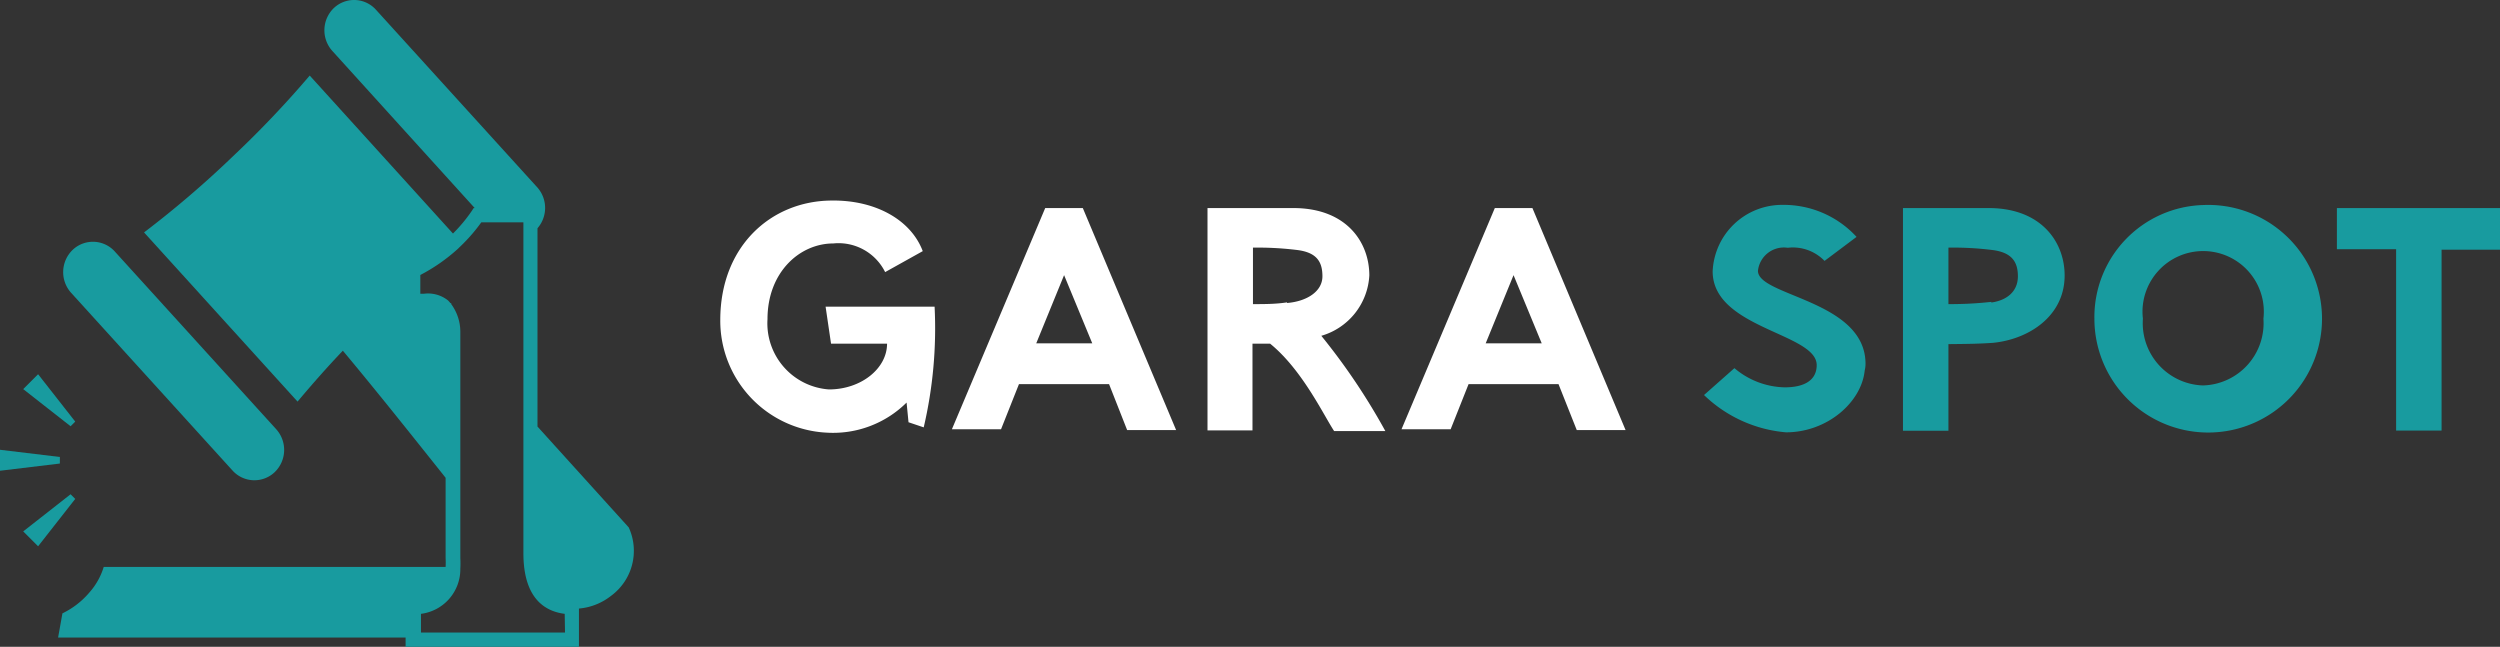
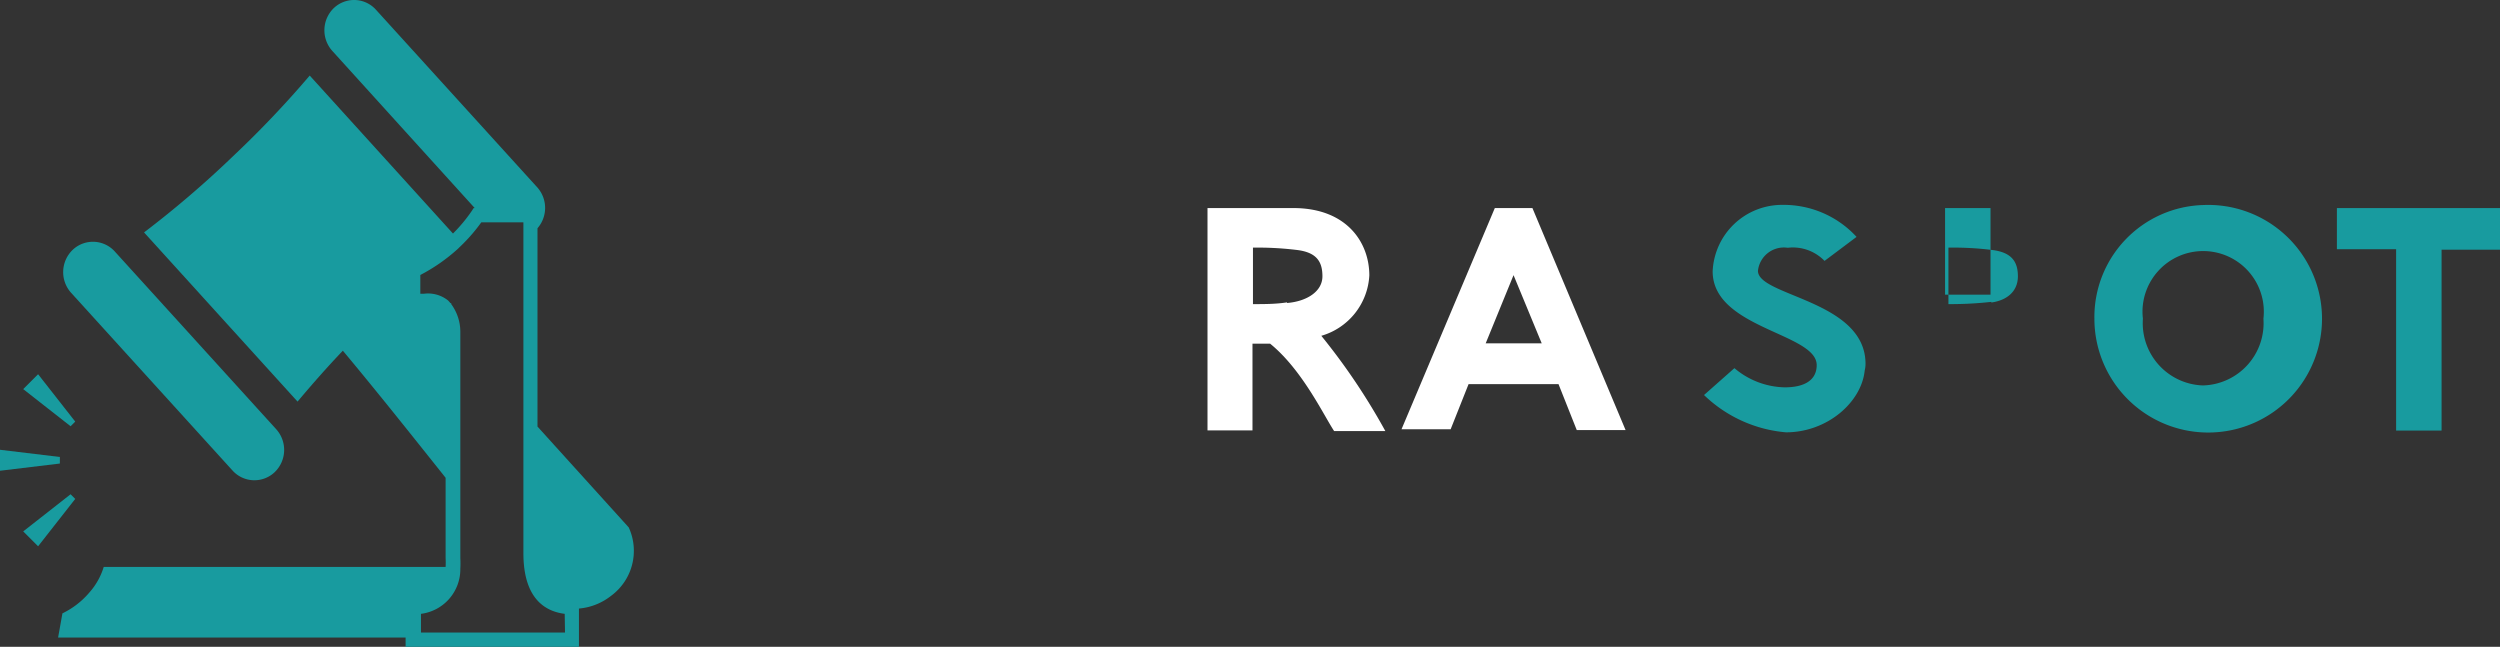
<svg xmlns="http://www.w3.org/2000/svg" id="Livello_2" data-name="Livello 2" viewBox="0 0 156.19 40.41">
  <rect x="0" y="0" width="156.19" height="40.41" fill="#333333" stroke="none" />
  <defs>
    <style>.cls-1{fill:#fff;}.cls-2{fill:#189b9f;}.cls-3{fill:none;}</style>
  </defs>
  <title>logo-gara-spot_1</title>
-   <path class="cls-1" d="M57.71,26.7l-.95-.32-.12-1.23a6.52,6.52,0,0,1-5,1.88A7,7,0,0,1,45,20c0-4.63,3.18-7.43,6.91-7.47,2.77-.05,5,1.2,5.74,3.16L55.3,17a3.25,3.25,0,0,0-3.24-1.79c-2.09,0-4.11,1.79-4.11,4.73a4.14,4.14,0,0,0,3.84,4.39c2,0,3.63-1.3,3.63-2.86l-3.5,0-.34-2.31,6.81,0A27.19,27.19,0,0,1,57.71,26.7Z" />
-   <path class="cls-1" d="M73.48,26.87H70.42L69.29,24H63.66l-1.12,2.82H59.47L65.3,13h2.35Zm-7-9.68-1.74,4.26h3.5Z" />
  <path class="cls-1" d="M80.92,13c3.23.05,4.63,2.15,4.63,4.21a4.16,4.16,0,0,1-3,3.77,39.75,39.75,0,0,1,4,5.95H83.35c-.66-1-2-3.84-4-5.46l-1.1,0v5.42H75.44V13Zm-.51,5.93c1.22-.1,2.21-.71,2.21-1.67s-.41-1.49-1.57-1.64a20.47,20.47,0,0,0-2.77-.15V19C79,19,79.72,19,80.41,18.89Z" />
  <path class="cls-1" d="M101.56,26.87H98.51L97.37,24H91.75l-1.12,2.82H87.56L93.39,13h2.35Zm-7-9.68-1.74,4.26h3.5Z" />
  <path class="cls-2" d="M111.69,15.48a1.63,1.63,0,0,0-1.86,1.44c0,1.59,6.72,1.84,6.72,5.81a1.67,1.67,0,0,1-.05.41c-.2,2-2.35,3.87-4.92,3.87a8.39,8.39,0,0,1-5.12-2.33L108.36,23a5,5,0,0,0,3.14,1.2c1.27,0,2-.47,2-1.39,0-2-6.49-2.28-6.5-5.85a4.34,4.34,0,0,1,4.36-4.16,6.18,6.18,0,0,1,4.63,2l-2,1.5A2.75,2.75,0,0,0,111.69,15.48Z" />
-   <path class="cls-2" d="M124.36,13c3.21.05,4.63,2.15,4.63,4.21,0,2.57-2.28,4-4.49,4.21-1,.07-2,.07-2.77.08v5.41h-2.84V13Zm.05,5.9c1-.14,1.66-.71,1.66-1.64s-.41-1.49-1.59-1.64a20.21,20.21,0,0,0-2.75-.15V19A23.28,23.28,0,0,0,124.41,18.86Z" />
+   <path class="cls-2" d="M124.36,13v5.41h-2.84V13Zm.05,5.9c1-.14,1.66-.71,1.66-1.64s-.41-1.49-1.59-1.64a20.21,20.21,0,0,0-2.75-.15V19A23.28,23.28,0,0,0,124.41,18.86Z" />
  <path class="cls-2" d="M137.64,12.81a7.11,7.11,0,1,1-6.79,7.1A7,7,0,0,1,137.64,12.81Zm0,11.27a3.89,3.89,0,0,0,3.77-4.17,3.79,3.79,0,1,0-7.53,0A3.89,3.89,0,0,0,137.62,24.08Z" />
  <path class="cls-2" d="M146,13h10.22v2.6h-3.68v11.3h-2.84V15.57H146Z" />
-   <path class="cls-3" d="M32.72,34.56c0-1.6,0-4.9,0-8.42,0-4.48,0-9.31,0-11.5v-.75H30.06a10.6,10.6,0,0,1-1.14,1.34l-.34.33a11.08,11.08,0,0,1-2.33,1.62v1.19l.24,0a2,2,0,0,1,1.49.42,1.75,1.75,0,0,1,.15.17h.05V19a2.92,2.92,0,0,1,.55,1.71c0,.19,0,.29,0,.39V34.87a6.12,6.12,0,0,1,0,.66,2.81,2.81,0,0,1-2.46,2.82V39.5h9l0-1.14C34,38.19,32.69,37.35,32.72,34.56Z" />
  <polygon class="cls-2" points="3.74 28.55 0 28.1 0 29.41 3.74 28.96 3.74 28.55" />
  <polygon class="cls-2" points="4.7 26.34 2.38 23.38 1.45 24.31 4.41 26.63 4.7 26.34" />
  <polygon class="cls-2" points="4.41 30.88 1.45 33.2 2.38 34.13 4.7 31.17 4.41 30.88" />
  <path class="cls-2" d="M14.53,29.4a1.84,1.84,0,0,0,2.63.1h0a1.93,1.93,0,0,0,.1-2.68L7.17,15.71a1.84,1.84,0,0,0-2.63-.1,1.93,1.93,0,0,0-.1,2.68Z" />
  <path class="cls-2" d="M18.59,25.09c.84-1,1.79-2.09,2.83-3.18,2.18,2.61,4.3,5.28,6.42,7.94v5a5.3,5.3,0,0,1,0,.57v0H6.48a4.27,4.27,0,0,1-.89,1.59A5.13,5.13,0,0,1,3.9,38.32l-.27,1.51H25.34v.58H36.17l0-2.39a3.76,3.76,0,0,0,2-.79,3.49,3.49,0,0,0,1.11-4.28l-5.7-6.3v-.5c0-4.48,0-9.31,0-11.5v-.39a1.93,1.93,0,0,0,0-2.54L23.49.61A1.84,1.84,0,0,0,20.86.5a1.93,1.93,0,0,0-.1,2.68L29.66,13h-.07l-.13.2a9.75,9.75,0,0,1-1.16,1.39L19.35,4.72a63.4,63.4,0,0,1-4.75,5A63,63,0,0,1,9,14.52m26.3,25h-9V38.35a2.81,2.81,0,0,0,2.46-2.82,6.12,6.12,0,0,0,0-.66V21.1c0-.11,0-.2,0-.39A2.92,2.92,0,0,0,28.19,19v-.06h-.05a1.75,1.75,0,0,0-.15-.17,2,2,0,0,0-1.49-.42l-.24,0V17.18a11.08,11.08,0,0,0,2.33-1.62l.34-.33a10.6,10.6,0,0,0,1.14-1.34h2.63v.75c0,2.19,0,7,0,11.5,0,3.52,0,6.82,0,8.42,0,2.78,1.3,3.63,2.58,3.79Z" />
</svg>